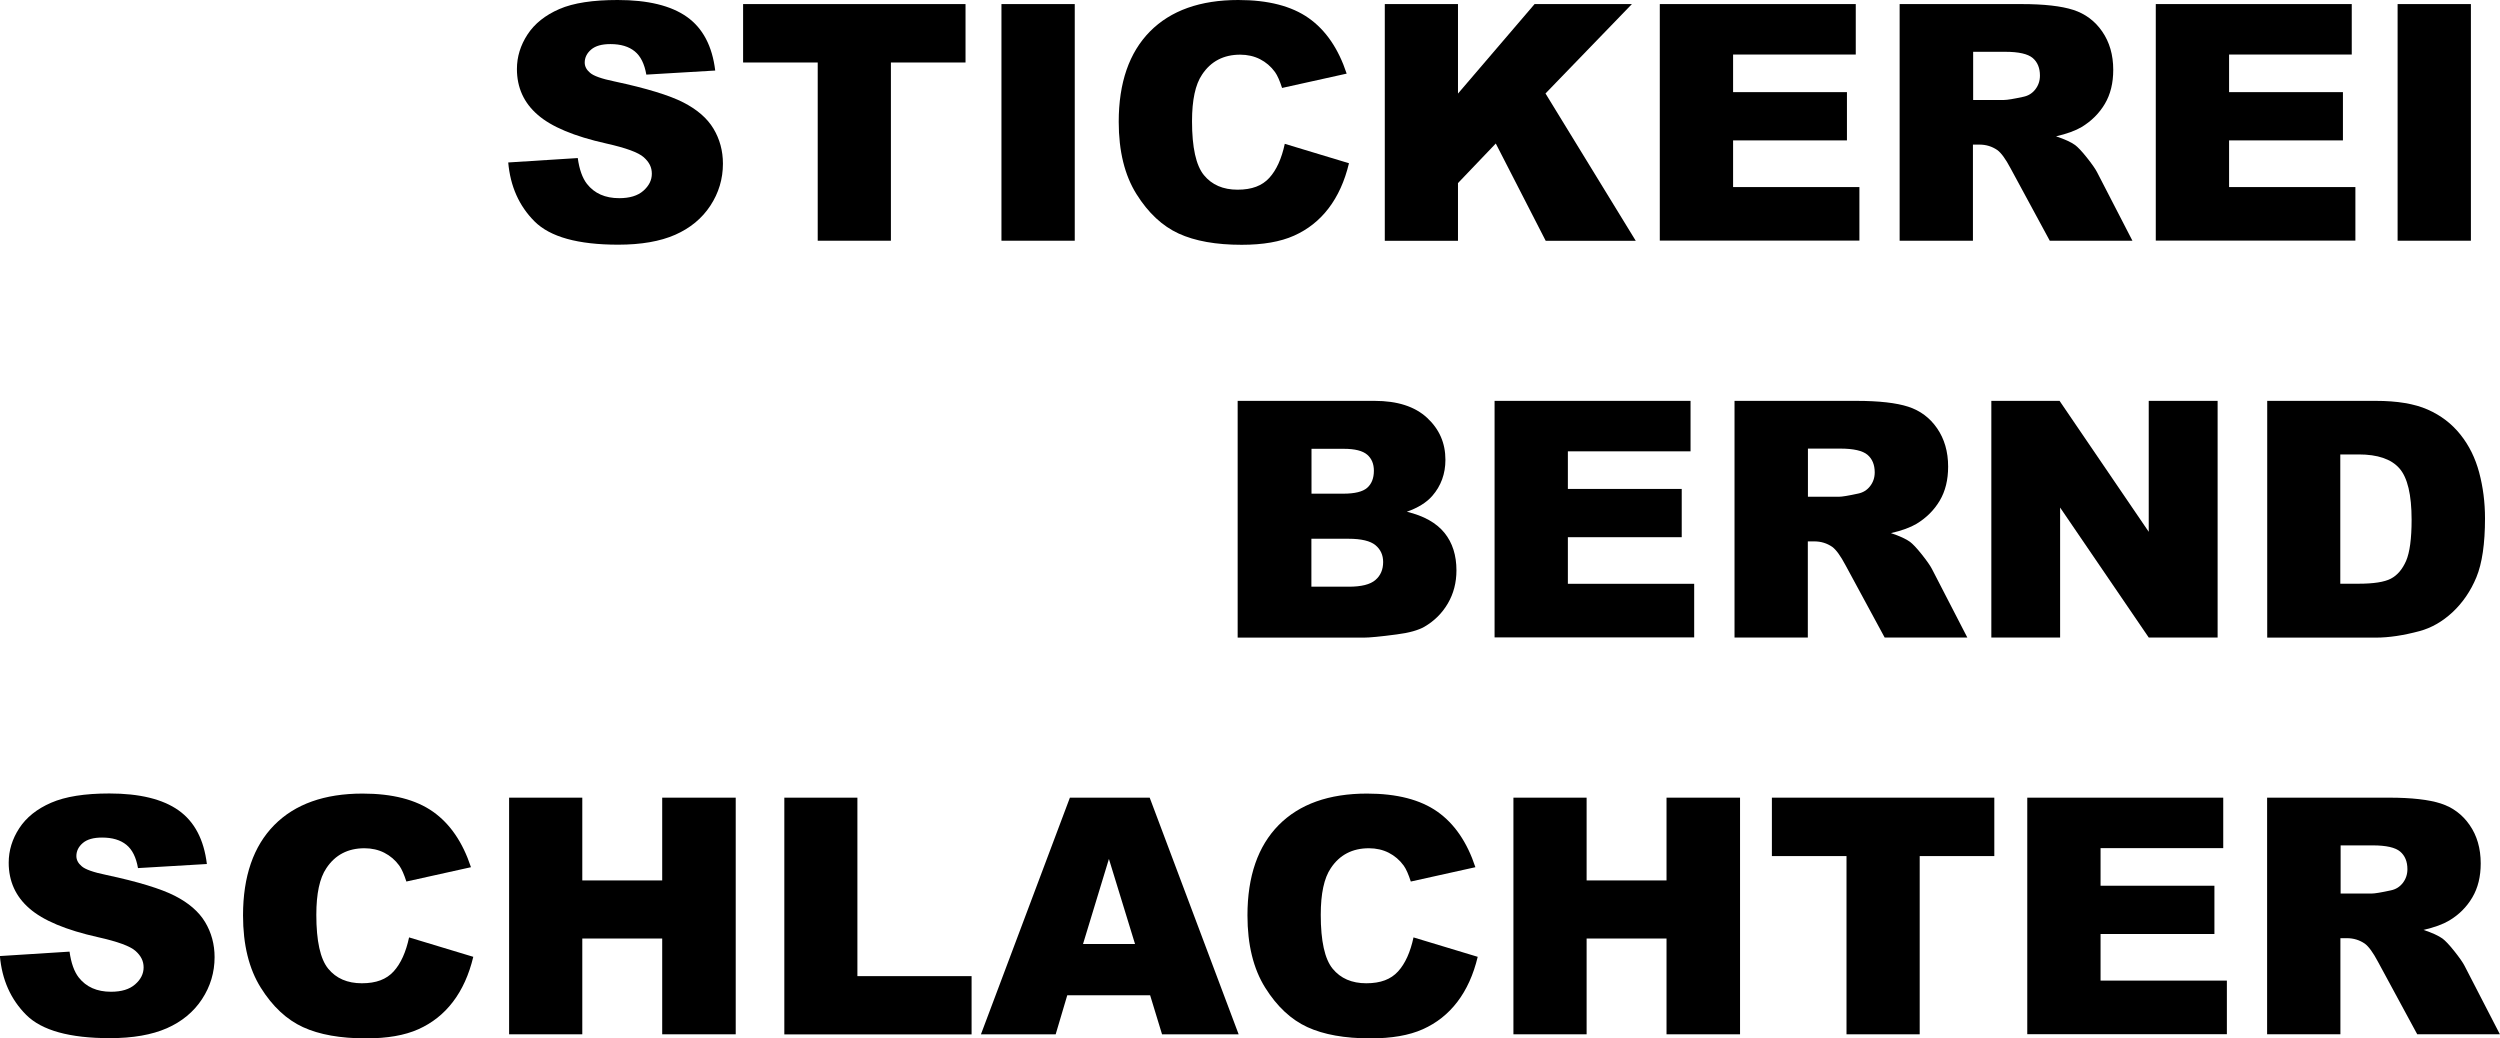
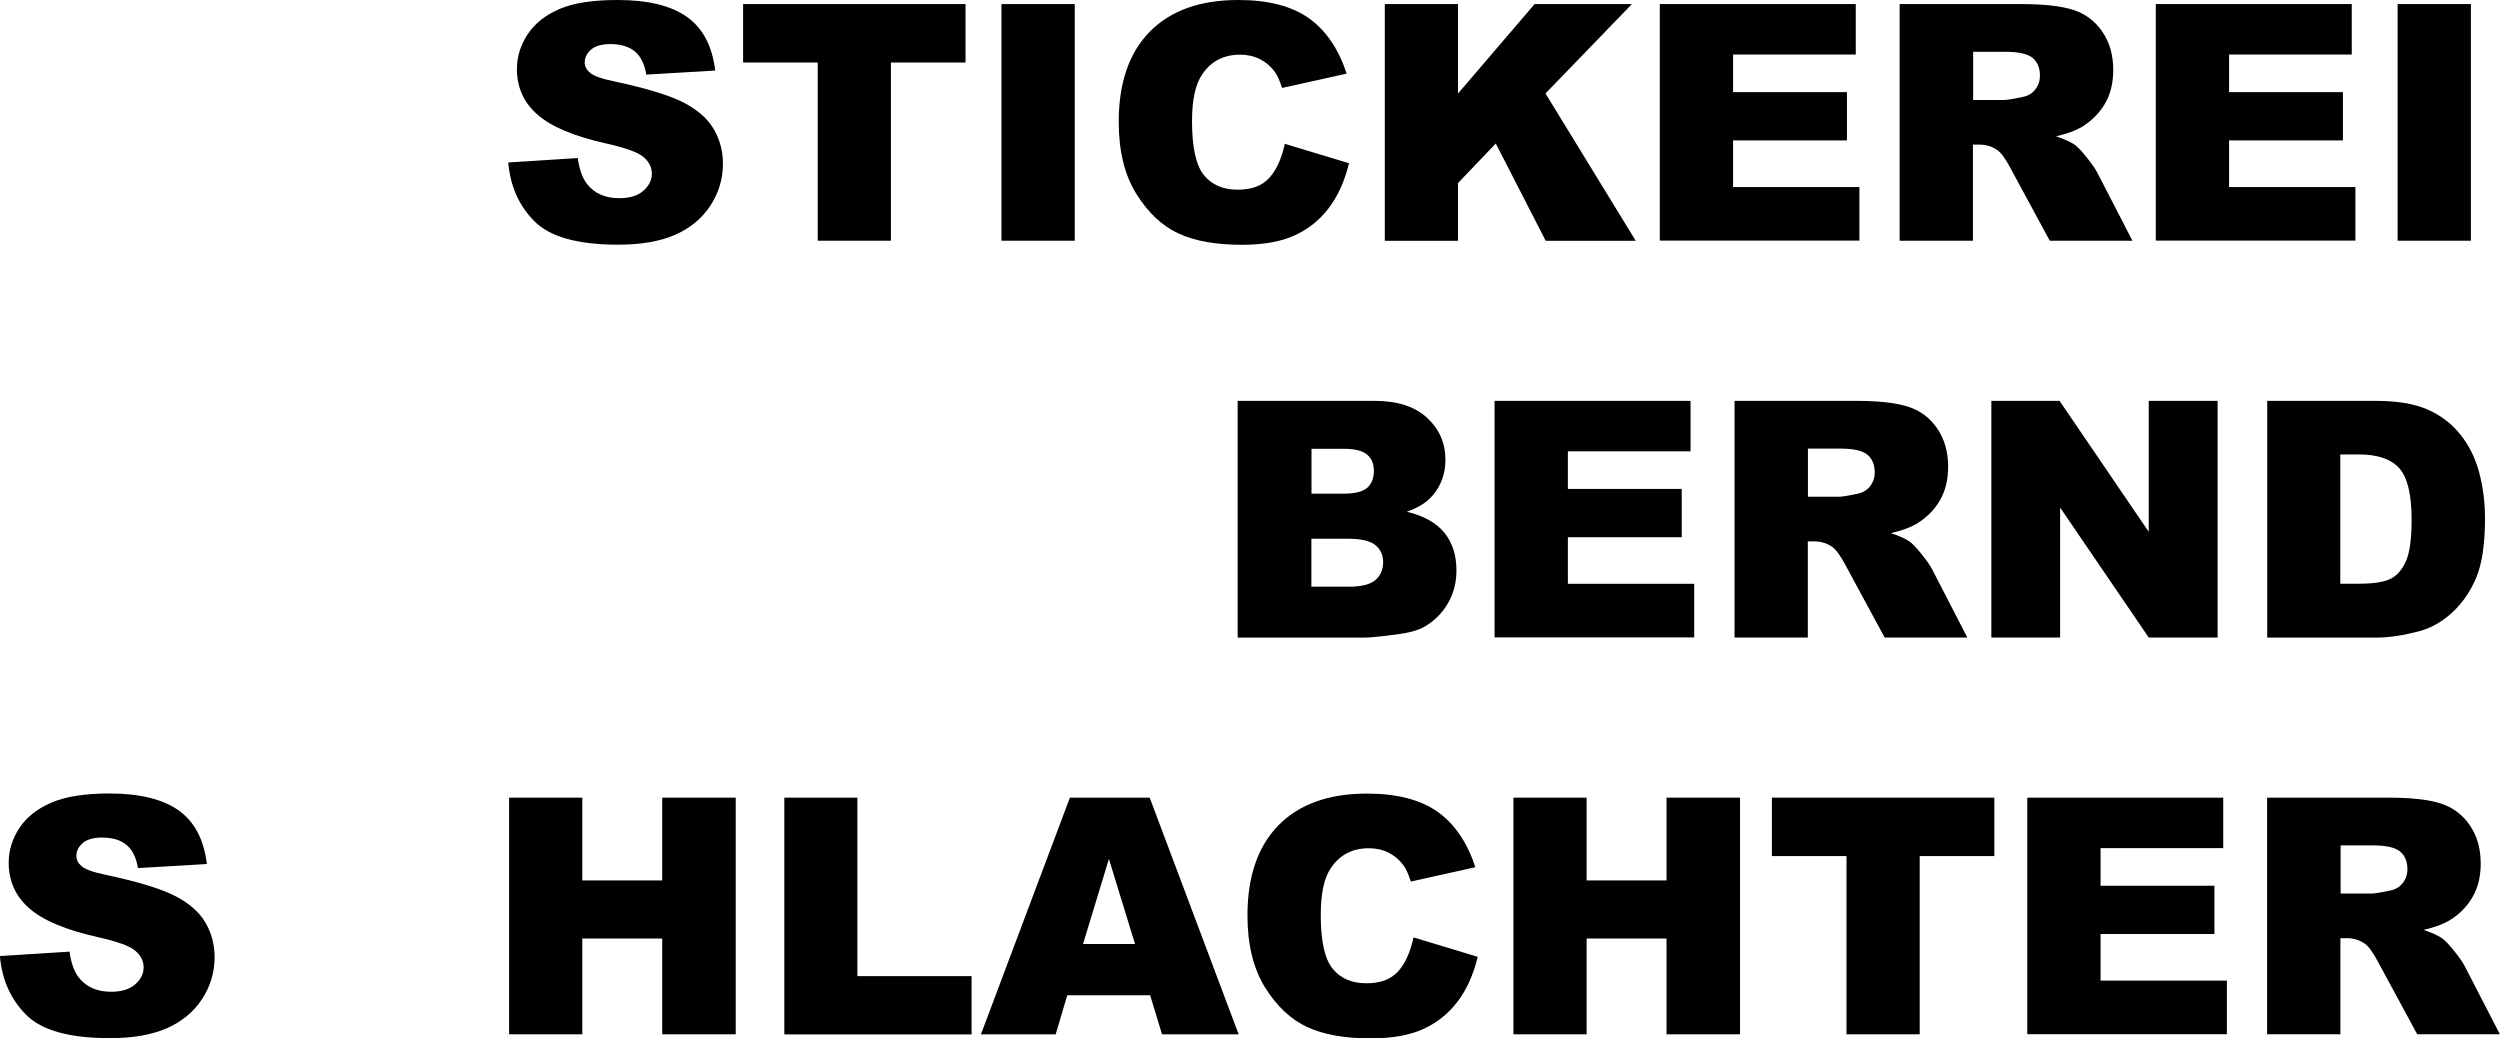
<svg xmlns="http://www.w3.org/2000/svg" id="Stickerei_Bernd_Schlachter_Logo" data-name="Stickerei Bernd Schlachter Logo" viewBox="0 0 226.82 94.21">
  <g id="Schriftzug">
    <path d="M46.11,14.74l6.31-.4c.14,1.03.42,1.81.83,2.34.68.87,1.66,1.3,2.93,1.3.95,0,1.68-.22,2.19-.67s.77-.96.77-1.55-.24-1.05-.73-1.49-1.62-.85-3.4-1.25c-2.91-.65-4.99-1.52-6.23-2.61-1.25-1.08-1.88-2.47-1.88-4.15,0-1.1.32-2.15.96-3.13s1.6-1.75,2.89-2.31S53.81,0,56.04,0c2.74,0,4.84.51,6.28,1.53s2.3,2.64,2.57,4.87l-6.25.37c-.17-.97-.51-1.67-1.05-2.11s-1.27-.66-2.21-.66c-.77,0-1.35.16-1.74.49s-.59.73-.59,1.19c0,.34.16.65.48.92.31.28,1.05.55,2.23.79,2.9.62,4.98,1.26,6.23,1.9s2.17,1.43,2.74,2.38.86,2.01.86,3.18c0,1.38-.38,2.65-1.14,3.81s-1.83,2.04-3.19,2.64-3.09.9-5.17.9c-3.65,0-6.18-.7-7.59-2.11s-2.2-3.19-2.39-5.36Z" />
    <path d="M67.43.37h20.17v5.3h-6.77v16.17h-6.64V5.67h-6.77V.37Z" />
    <path d="M90.86.37h6.65v21.47h-6.65V.37Z" />
    <path d="M116.57,13.05l5.82,1.76c-.39,1.63-1.01,2.99-1.85,4.09s-1.88,1.92-3.13,2.48-2.83.83-4.75.83c-2.33,0-4.24-.34-5.72-1.02-1.48-.68-2.76-1.87-3.83-3.58-1.07-1.71-1.61-3.89-1.61-6.56,0-3.55.95-6.28,2.83-8.19C106.22.95,108.9,0,112.35,0c2.71,0,4.83.55,6.38,1.64s2.7,2.77,3.45,5.04l-5.86,1.3c-.21-.65-.42-1.13-.64-1.44-.37-.51-.83-.9-1.36-1.17s-1.14-.41-1.8-.41c-1.5,0-2.66.6-3.46,1.81-.61.9-.91,2.31-.91,4.23,0,2.38.36,4.01,1.08,4.89.72.88,1.74,1.32,3.05,1.32s2.23-.36,2.88-1.07,1.12-1.75,1.41-3.11Z" />
    <path d="M125.64.37h6.64v8.12l6.95-8.12h8.83l-7.84,8.11,8.19,13.37h-8.17l-4.53-8.83-3.43,3.59v5.24h-6.64V.37Z" />
    <path d="M150.59.37h17.78v4.58h-11.13v3.41h10.33v4.38h-10.33v4.23h11.46v4.86h-18.11V.37Z" />
    <path d="M172.35,21.84V.37h11.06c2.05,0,3.62.18,4.7.53s1.96,1,2.62,1.96,1,2.11,1,3.48c0,1.19-.25,2.22-.76,3.08-.51.86-1.21,1.56-2.1,2.1-.57.34-1.34.62-2.33.85.79.26,1.37.53,1.73.79.24.18.6.55,1.06,1.13.46.58.77,1.02.93,1.33l3.21,6.22h-7.5l-3.55-6.56c-.45-.85-.85-1.4-1.2-1.66-.48-.33-1.02-.5-1.63-.5h-.59v8.72h-6.67ZM179.02,9.07h2.8c.3,0,.89-.1,1.76-.29.44-.09.8-.31,1.08-.67.28-.36.42-.78.42-1.25,0-.69-.22-1.23-.66-1.6s-1.26-.56-2.48-.56h-2.92v4.37Z" />
    <path d="M195.59.37h17.78v4.58h-11.13v3.41h10.33v4.38h-10.33v4.23h11.46v4.86h-18.11V.37Z" />
    <path d="M217.53.37h6.65v21.47h-6.65V.37Z" />
    <path d="M112.29,36.37h12.42c2.07,0,3.66.51,4.77,1.54s1.66,2.29,1.66,3.81c0,1.27-.4,2.36-1.19,3.27-.53.61-1.3,1.08-2.31,1.44,1.54.37,2.68,1.01,3.41,1.91.73.9,1.09,2.04,1.09,3.41,0,1.11-.26,2.11-.78,3s-1.23,1.59-2.12,2.11c-.56.32-1.4.56-2.52.7-1.49.2-2.49.29-2.97.29h-11.46v-21.47ZM118.99,44.79h2.89c1.04,0,1.76-.18,2.16-.53s.61-.87.61-1.55c0-.62-.2-1.11-.61-1.46s-1.11-.53-2.12-.53h-2.93v4.07ZM118.99,53.23h3.38c1.14,0,1.95-.2,2.42-.61.47-.4.7-.95.7-1.63,0-.63-.23-1.14-.7-1.53-.46-.38-1.28-.58-2.44-.58h-3.37v4.35Z" />
    <path d="M135.6,36.37h17.78v4.58h-11.13v3.41h10.33v4.38h-10.33v4.23h11.46v4.86h-18.11v-21.47Z" />
    <path d="M157.37,57.84v-21.47h11.06c2.05,0,3.62.18,4.7.53s1.96,1,2.62,1.96,1,2.11,1,3.48c0,1.19-.25,2.22-.76,3.08-.51.86-1.21,1.56-2.1,2.1-.57.34-1.34.62-2.33.85.79.26,1.37.53,1.73.79.24.18.6.55,1.06,1.13.46.58.77,1.02.93,1.33l3.21,6.22h-7.5l-3.55-6.56c-.45-.85-.85-1.4-1.2-1.66-.48-.33-1.02-.5-1.63-.5h-.59v8.72h-6.67ZM164.03,45.07h2.8c.3,0,.89-.1,1.76-.29.44-.09.8-.31,1.08-.67s.42-.78.42-1.25c0-.69-.22-1.23-.66-1.6s-1.26-.56-2.48-.56h-2.92v4.37Z" />
    <path d="M180.66,36.37h6.2l8.09,11.88v-11.88h6.25v21.47h-6.25l-8.04-11.79v11.79h-6.24v-21.47Z" />
    <path d="M205.69,36.37h9.86c1.94,0,3.51.26,4.71.79,1.2.53,2.18,1.28,2.97,2.27s1.35,2.13,1.7,3.44.53,2.7.53,4.16c0,2.29-.26,4.08-.78,5.34s-1.25,2.32-2.17,3.18c-.93.86-1.92,1.42-2.99,1.71-1.46.39-2.77.59-3.96.59h-9.86v-21.47ZM212.33,41.23v11.73h1.63c1.39,0,2.37-.15,2.96-.46.59-.31,1.04-.84,1.38-1.61.33-.77.5-2.01.5-3.73,0-2.28-.37-3.83-1.11-4.67s-1.97-1.26-3.69-1.26h-1.66Z" />
    <path d="M0,86.74l6.31-.4c.14,1.03.42,1.81.83,2.34.68.87,1.66,1.3,2.93,1.3.95,0,1.68-.22,2.19-.67.51-.44.77-.96.77-1.54s-.24-1.05-.73-1.49-1.62-.85-3.4-1.25c-2.91-.65-4.99-1.52-6.23-2.61-1.25-1.08-1.88-2.47-1.88-4.15,0-1.1.32-2.15.96-3.13.64-.98,1.6-1.75,2.89-2.31s3.04-.84,5.28-.84c2.74,0,4.84.51,6.28,1.53,1.44,1.02,2.3,2.64,2.57,4.87l-6.25.37c-.17-.97-.51-1.67-1.05-2.11s-1.27-.66-2.21-.66c-.77,0-1.35.16-1.74.49-.39.33-.59.73-.59,1.19,0,.34.16.65.48.92.31.28,1.05.55,2.23.79,2.9.62,4.98,1.26,6.23,1.9,1.25.64,2.17,1.43,2.74,2.38s.86,2.01.86,3.18c0,1.38-.38,2.65-1.14,3.81s-1.83,2.04-3.19,2.64c-1.37.6-3.09.9-5.17.9-3.65,0-6.18-.7-7.59-2.11s-2.2-3.19-2.39-5.36Z" />
-     <path d="M37.12,85.05l5.82,1.76c-.39,1.63-1.01,2.99-1.85,4.09s-1.88,1.92-3.13,2.48-2.83.83-4.75.83c-2.33,0-4.24-.34-5.72-1.02-1.48-.68-2.76-1.87-3.83-3.58s-1.61-3.89-1.61-6.56c0-3.55.95-6.28,2.83-8.19,1.89-1.91,4.56-2.86,8.02-2.86,2.71,0,4.83.55,6.38,1.64s2.7,2.77,3.45,5.04l-5.86,1.3c-.21-.65-.42-1.13-.64-1.44-.37-.51-.83-.9-1.36-1.17s-1.14-.41-1.8-.41c-1.5,0-2.66.6-3.46,1.81-.61.9-.91,2.31-.91,4.23,0,2.38.36,4.01,1.08,4.89s1.74,1.32,3.05,1.32,2.23-.36,2.88-1.07c.65-.71,1.12-1.75,1.41-3.11Z" />
    <path d="M46.19,72.37h6.64v7.51h7.25v-7.51h6.67v21.47h-6.67v-8.69h-7.25v8.69h-6.64v-21.47Z" />
    <path d="M71.15,72.37h6.64v16.19h10.36v5.29h-16.99v-21.47Z" />
    <path d="M104.36,90.3h-7.53l-1.05,3.54h-6.78l8.07-21.47h7.24l8.07,21.47h-6.95l-1.08-3.54ZM102.98,85.65l-2.37-7.72-2.35,7.72h4.72Z" />
    <path d="M128.25,85.05l5.82,1.76c-.39,1.63-1.01,2.99-1.85,4.09s-1.88,1.92-3.13,2.48-2.83.83-4.75.83c-2.33,0-4.24-.34-5.72-1.02-1.48-.68-2.76-1.87-3.83-3.58s-1.61-3.89-1.61-6.56c0-3.55.95-6.28,2.83-8.19,1.89-1.91,4.56-2.86,8.02-2.86,2.71,0,4.83.55,6.38,1.64,1.55,1.09,2.7,2.77,3.45,5.04l-5.86,1.3c-.21-.65-.42-1.13-.64-1.44-.37-.51-.83-.9-1.36-1.17s-1.14-.41-1.8-.41c-1.5,0-2.66.6-3.46,1.81-.61.9-.91,2.31-.91,4.23,0,2.38.36,4.01,1.08,4.89s1.74,1.32,3.05,1.32,2.23-.36,2.88-1.07,1.12-1.75,1.41-3.11Z" />
    <path d="M137.31,72.37h6.64v7.51h7.25v-7.51h6.67v21.47h-6.67v-8.69h-7.25v8.69h-6.64v-21.47Z" />
    <path d="M160.77,72.37h20.17v5.3h-6.77v16.17h-6.64v-16.17h-6.77v-5.3Z" />
    <path d="M183.93,72.37h17.78v4.58h-11.13v3.41h10.33v4.38h-10.33v4.23h11.46v4.86h-18.11v-21.47Z" />
    <path d="M205.69,93.84v-21.47h11.06c2.05,0,3.62.18,4.7.53s1.96,1,2.62,1.96c.66.95,1,2.11,1,3.48,0,1.19-.25,2.22-.76,3.08-.51.87-1.21,1.57-2.1,2.1-.57.34-1.34.62-2.33.85.79.26,1.37.53,1.73.79.24.18.6.55,1.06,1.13.46.58.77,1.02.93,1.33l3.21,6.22h-7.5l-3.55-6.56c-.45-.85-.85-1.4-1.2-1.66-.48-.33-1.02-.5-1.63-.5h-.59v8.72h-6.67ZM212.36,81.07h2.8c.3,0,.89-.1,1.76-.29.44-.09.8-.31,1.08-.67.28-.36.42-.78.42-1.25,0-.69-.22-1.23-.66-1.6s-1.26-.56-2.48-.56h-2.92v4.37Z" />
  </g>
</svg>